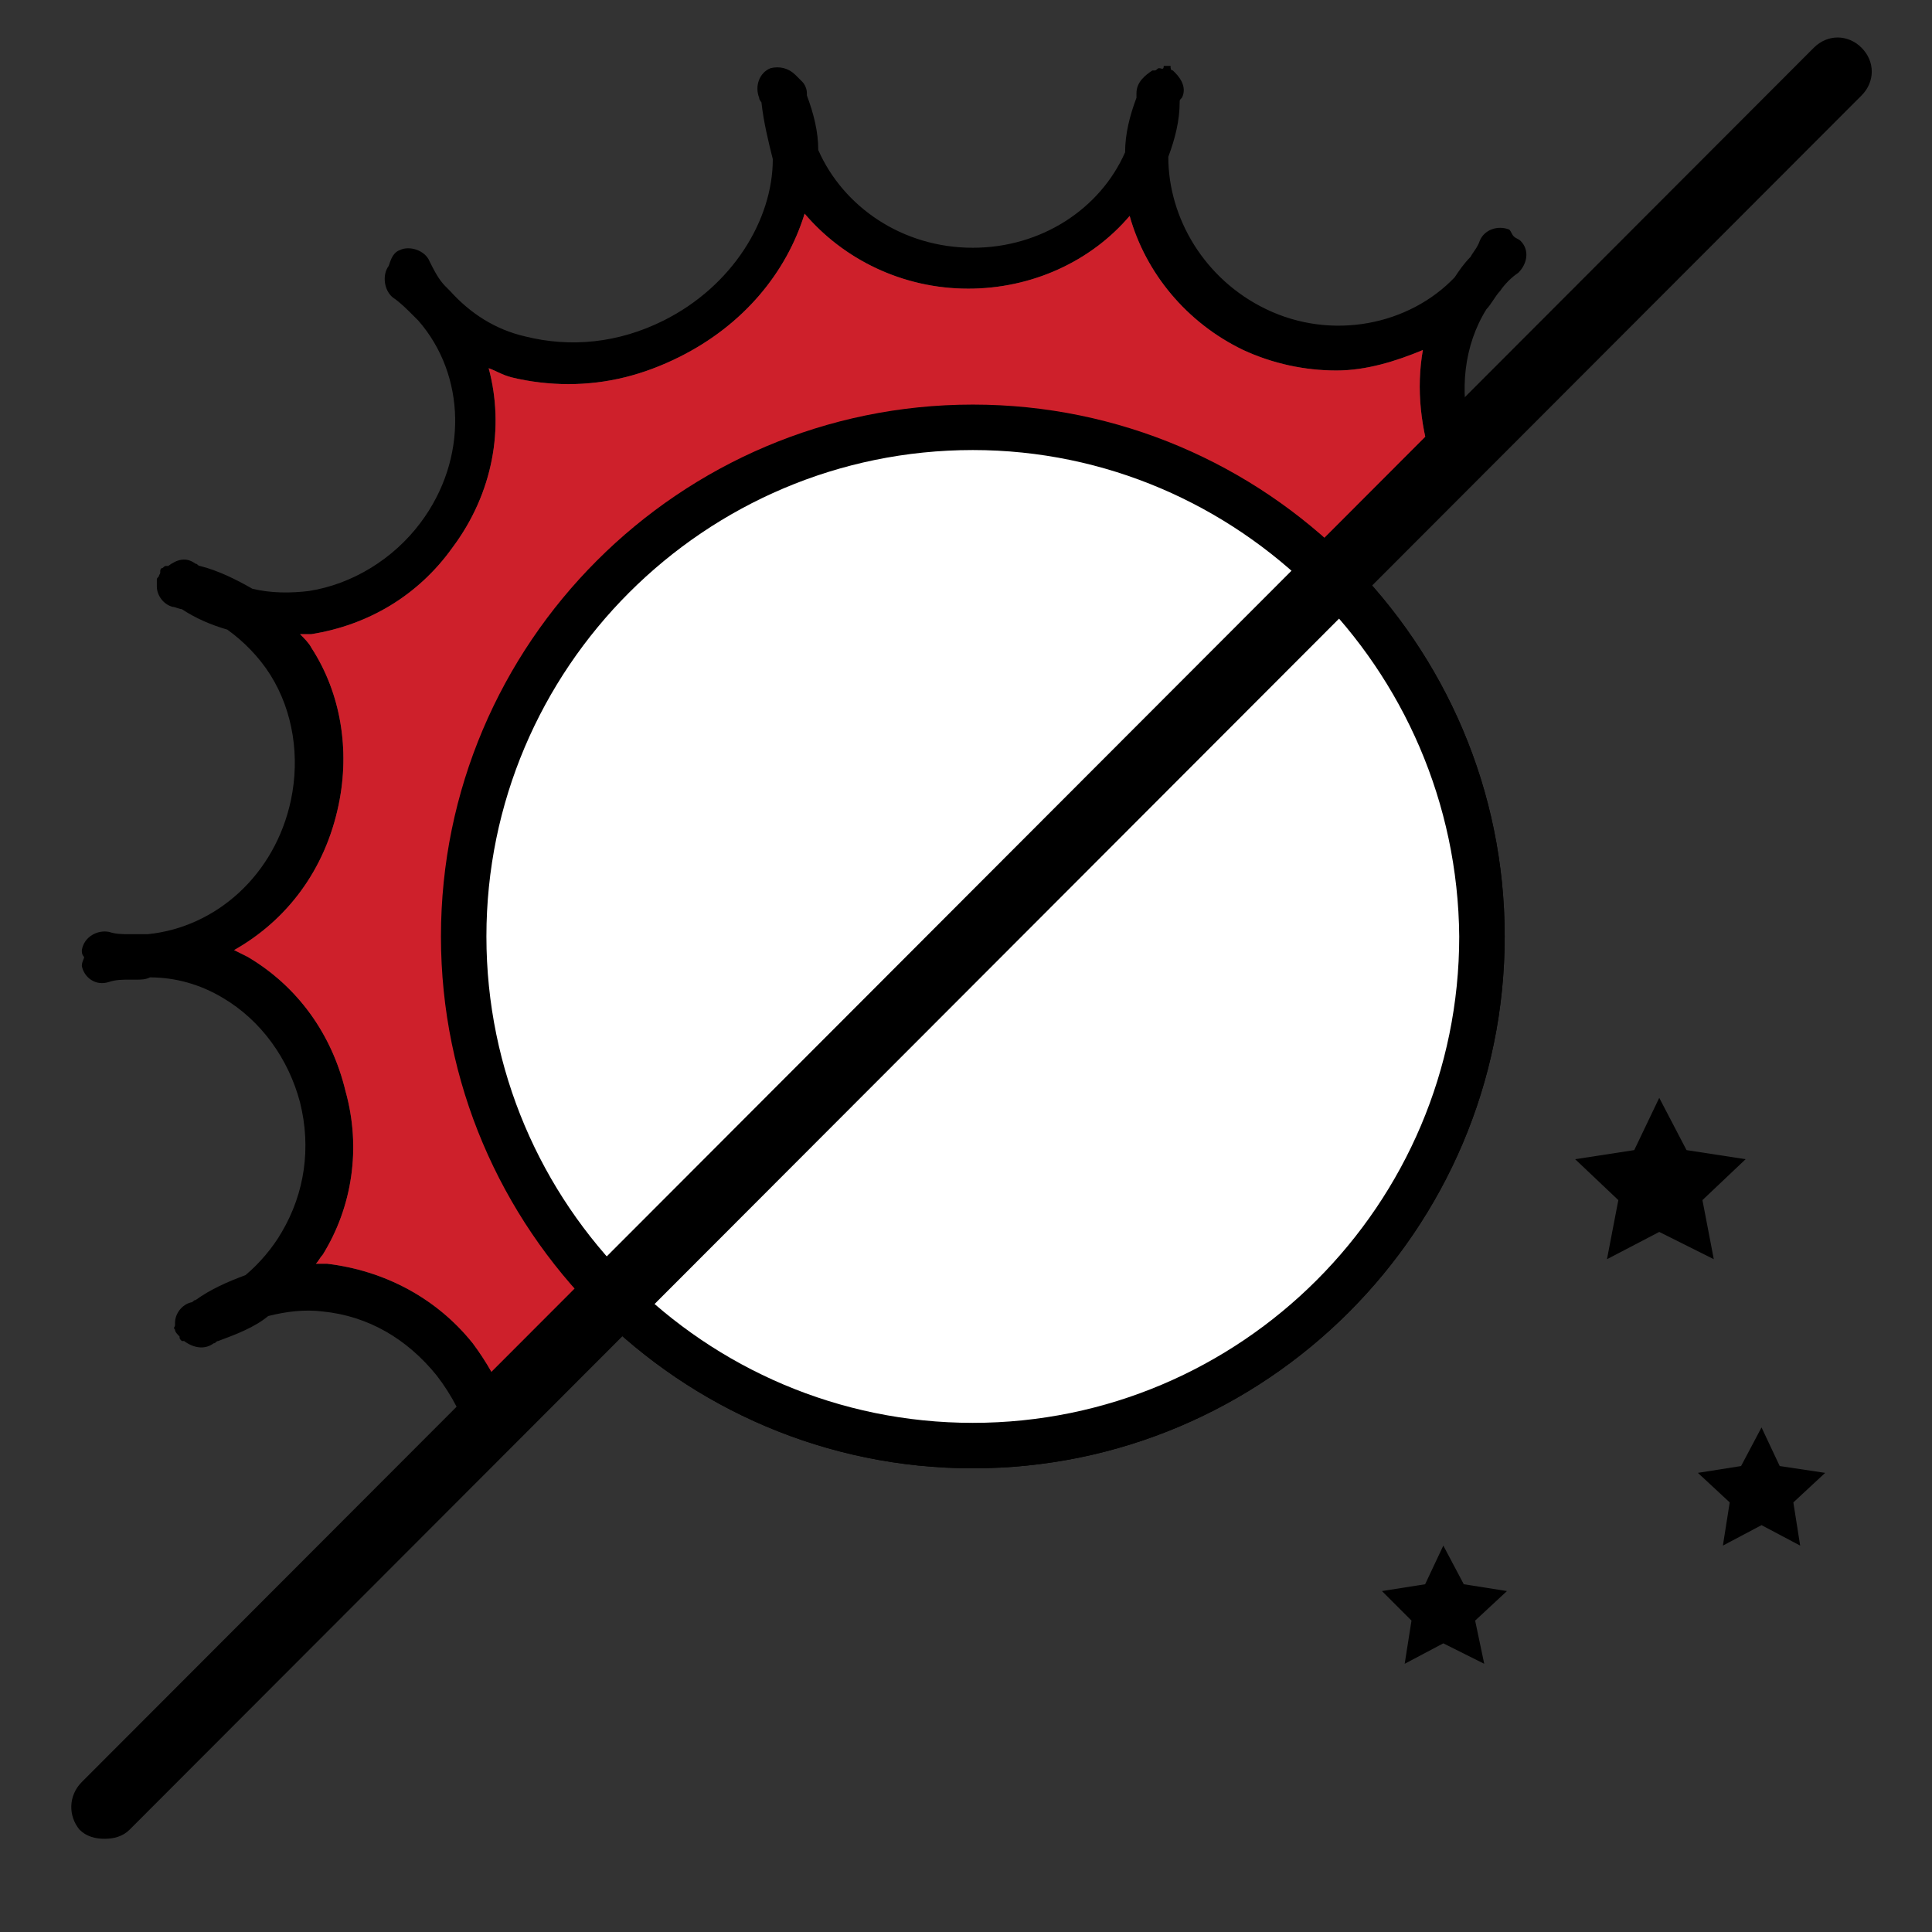
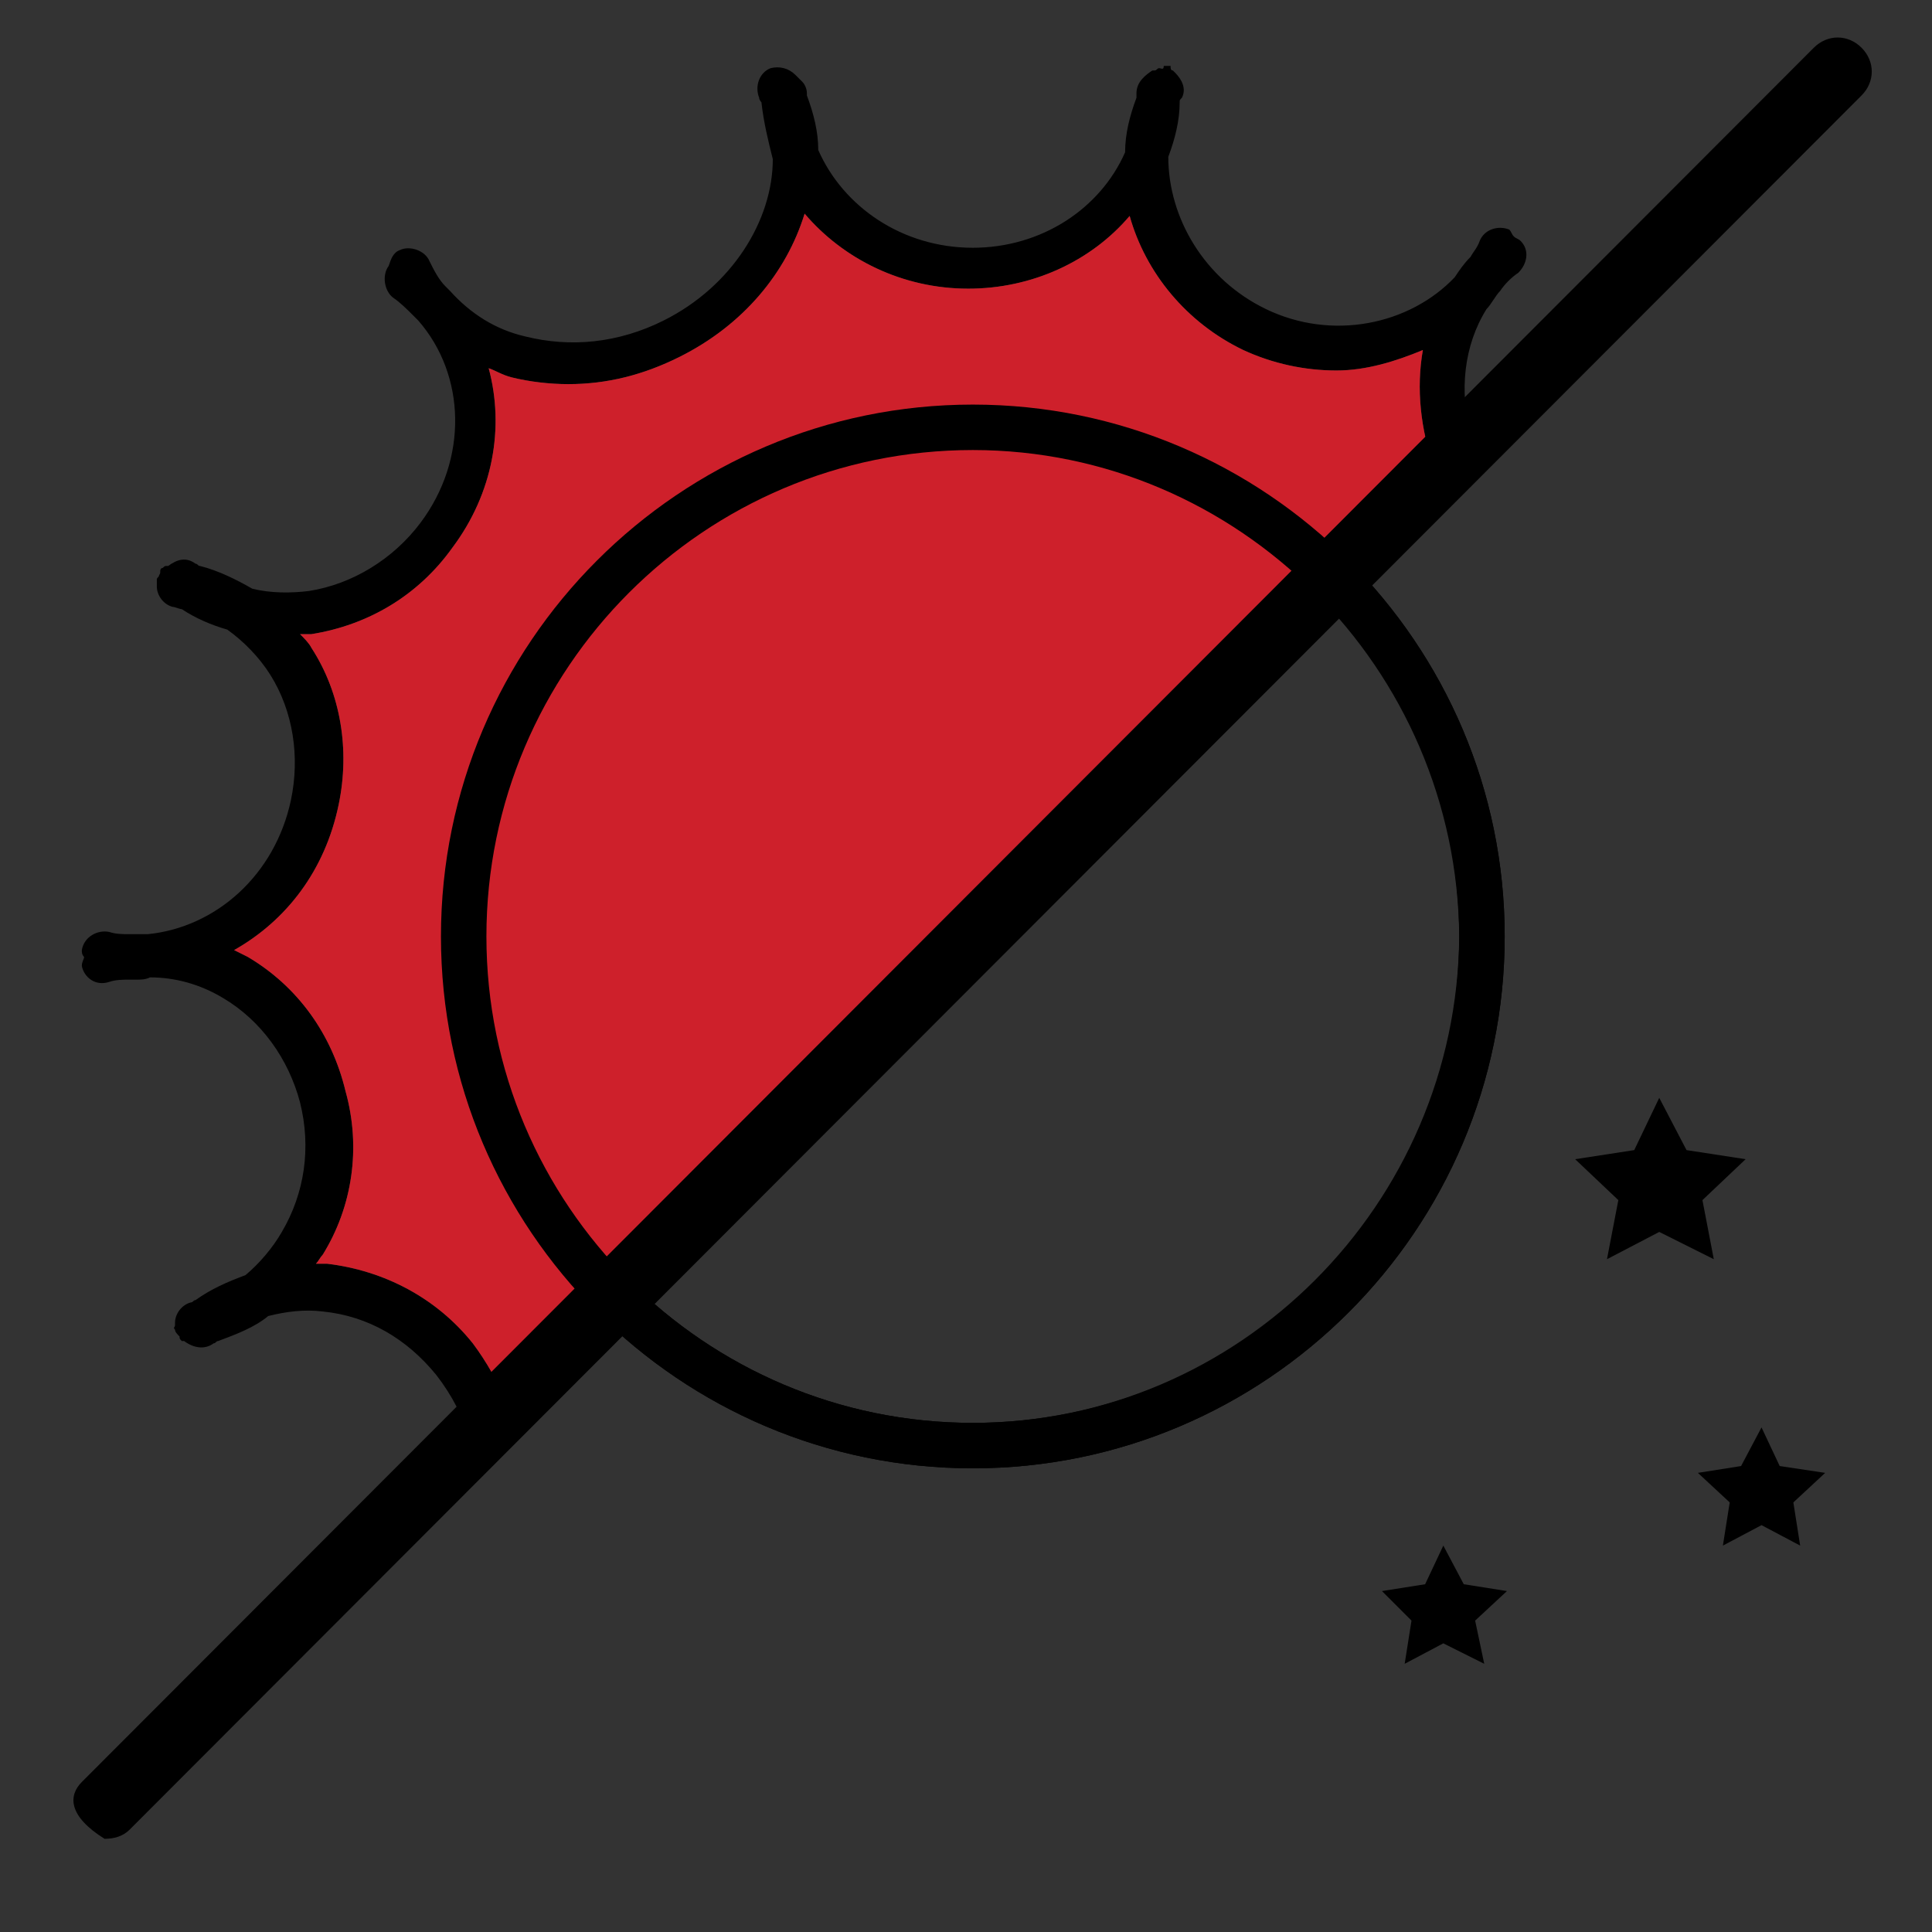
<svg xmlns="http://www.w3.org/2000/svg" version="1.1" id="Layer_1" x="0px" y="0px" viewBox="0 0 85 85" style="enable-background:new 0 0 85 85;" xml:space="preserve">
  <rect x="0" y="0" width="85" height="85" fill="#333333" stroke="none" />
  <style type="text/css">
	.st0{fill:#CE202B;}
	.st1{fill:#FFFFFF;}
</style>
  <g>
    <g>
      <path d="M42.8,17.8c-12.9,0-23.4,10.5-23.4,23.4c0,12.9,10.5,23.4,23.4,23.4s23.4-10.5,23.4-23.4C66.2,28.3,55.7,17.8,42.8,17.8z     M42.8,62.6C31,62.6,21.4,53,21.4,41.2c0-11.8,9.6-21.4,21.4-21.4s21.4,9.6,21.4,21.4C64.1,53,54.5,62.6,42.8,62.6z" />
      <path d="M22.3,61.7c-0.4-0.9-0.9-1.8-1.5-2.6c-1.6-2-3.9-3.2-6.4-3.5c-0.2,0-0.3,0-0.5,0c0.1-0.1,0.2-0.3,0.3-0.4    c1.3-2.1,1.7-4.7,1-7.2c-0.6-2.5-2.1-4.6-4.3-5.9c-0.2-0.1-0.4-0.2-0.6-0.3c2.3-1.3,4-3.5,4.6-6.4c0.5-2.4,0.1-4.9-1.2-6.9    c-0.1-0.2-0.3-0.4-0.5-0.6c0.2,0,0.3,0,0.5,0c2.5-0.4,4.7-1.7,6.2-3.8c1.8-2.4,2.3-5.3,1.6-7.9c0.3,0.1,0.6,0.3,1,0.4    c0.8,0.2,1.7,0.3,2.5,0.3c1.7,0,3.3-0.4,4.9-1.2c2.8-1.4,4.7-3.7,5.5-6.3c1.7,2,4.3,3.3,7.2,3.3c2.8,0,5.4-1.2,7.1-3.2    c0.7,2.5,2.5,4.7,5,5.9c1.3,0.6,2.7,0.9,4.1,0.9c1.3,0,2.6-0.4,3.8-0.9c-0.3,1.7-0.1,3.5,0.5,5.2l1.6-1.5    c-0.5-1.9-0.3-3.9,0.7-5.5c0.2-0.2,0.4-0.6,0.6-0.8c0.2-0.3,0.5-0.6,0.8-0.8c0.4-0.4,0.5-1,0.1-1.4c-0.1-0.1-0.2-0.1-0.3-0.2    c-0.1-0.1-0.1-0.2-0.2-0.3c-0.5-0.2-1.1,0-1.3,0.5c-0.1,0.3-0.3,0.5-0.4,0.7c-0.3,0.3-0.5,0.6-0.7,0.9c-2,2.1-5.4,2.8-8.3,1.4    c-2.7-1.3-4.3-4-4.3-6.7c0.3-0.8,0.5-1.6,0.5-2.4c0-0.1,0-0.1,0.1-0.2c0.2-0.4,0-0.8-0.3-1.1c0,0,0,0-0.1-0.1    c-0.1,0-0.1-0.1-0.1-0.2c-0.1,0-0.2,0-0.3,0C51.2,3.1,51.1,3,51,3c-0.1,0-0.1,0.1-0.2,0.1c0,0-0.1,0-0.1,0C50.4,3.3,50,3.6,50,4.1    c0,0.1,0,0.1,0,0.2c-0.3,0.8-0.5,1.6-0.5,2.4c-1.1,2.5-3.7,4.2-6.7,4.2c-3.1,0-5.7-1.8-6.8-4.3c0-0.8-0.2-1.6-0.5-2.4    c0,0,0-0.1,0-0.1c0-0.2-0.1-0.4-0.2-0.5v0l0,0c-0.1-0.1-0.2-0.2-0.3-0.3C34.7,3,34.3,2.9,33.9,3c-0.5,0.2-0.7,0.8-0.5,1.3    c0,0.1,0.1,0.2,0.1,0.2C33.6,5.4,33.8,6.2,34,7c0,2.7-1.8,5.6-4.8,7.1c-2,1-4.1,1.2-6.1,0.7c-1.3-0.3-2.4-1-3.3-2    c-0.1-0.1-0.1-0.1-0.2-0.2c-0.3-0.3-0.5-0.7-0.7-1.1c-0.2-0.5-0.9-0.7-1.3-0.5c-0.3,0.1-0.4,0.4-0.5,0.7l0,0    c-0.3,0.4-0.2,1.1,0.2,1.4c0.3,0.2,0.6,0.5,0.9,0.8c0.1,0.1,0.1,0.1,0.2,0.2c2.1,2.4,2.2,6.1,0.1,8.9c-1.2,1.6-3,2.7-4.9,3    c-0.8,0.1-1.7,0.1-2.5-0.1c-0.7-0.4-1.5-0.8-2.3-1c-0.1,0-0.1-0.1-0.2-0.1c-0.4-0.3-0.8-0.2-1.2,0.1c0,0,0,0-0.1,0    c-0.1,0-0.1,0.1-0.2,0.1c-0.1,0.1,0,0.2-0.1,0.3c0,0.1-0.1,0.1-0.1,0.2c0,0.1,0,0.1,0,0.2c0,0,0,0.1,0,0.1c0,0.4,0.3,0.8,0.7,0.9    c0.1,0,0.3,0.1,0.4,0.1c0.6,0.4,1.3,0.7,2,0.9c0.7,0.5,1.4,1.2,1.9,2c1,1.6,1.3,3.6,0.9,5.5c-0.7,3.3-3.3,5.6-6.3,5.9    c-0.3,0-0.6,0-0.8,0c-0.3,0-0.6,0-0.9-0.1c-0.5-0.1-1.1,0.2-1.2,0.8c0,0.1,0,0.2,0.1,0.3c0,0.1-0.1,0.2-0.1,0.4    c0.1,0.5,0.6,0.9,1.2,0.7c0.3-0.1,0.6-0.1,0.9-0.1c0.1,0,0.2,0,0.3,0c0.2,0,0.4,0,0.6-0.1c1.1,0,2.2,0.3,3.2,0.9    c1.7,1,2.9,2.7,3.4,4.6c0.5,2,0.2,4-0.8,5.7c-0.4,0.7-1,1.4-1.6,1.9c-0.8,0.3-1.5,0.6-2.2,1.1c-0.1,0-0.1,0.1-0.2,0.1    c-0.4,0.1-0.7,0.5-0.7,0.9c0,0,0,0.1,0,0.1c0,0.1-0.1,0.1,0,0.2c0,0.1,0.1,0.2,0.2,0.3c0,0.1,0,0.1,0.1,0.2C8,59,8,59,8.1,59    c0,0,0,0,0,0c0.4,0.3,0.9,0.4,1.3,0.1c0.1,0,0.1-0.1,0.2-0.1c0.8-0.3,1.6-0.6,2.2-1.1c0.8-0.2,1.6-0.3,2.4-0.2    c2,0.2,3.7,1.2,5,2.8c0.7,0.9,1.2,1.9,1.5,2.9L22.3,61.7z" />
      <path class="st0" d="M22.3,61.7c-0.4-0.9-0.9-1.8-1.5-2.6c-1.6-2-3.9-3.2-6.4-3.5c-0.2,0-0.3,0-0.5,0c0.1-0.1,0.2-0.3,0.3-0.4    c1.3-2.1,1.7-4.7,1-7.2c-0.6-2.5-2.1-4.6-4.3-5.9c-0.2-0.1-0.4-0.2-0.6-0.3c2.3-1.3,4-3.5,4.6-6.4c0.5-2.4,0.1-4.9-1.2-6.9    c-0.1-0.2-0.3-0.4-0.5-0.6c0.2,0,0.3,0,0.5,0c2.5-0.4,4.7-1.7,6.2-3.8c1.8-2.4,2.3-5.3,1.6-7.9c0.3,0.1,0.6,0.3,1,0.4    c0.8,0.2,1.7,0.3,2.5,0.3c1.7,0,3.3-0.4,4.9-1.2c2.8-1.4,4.7-3.7,5.5-6.3c1.7,2,4.3,3.3,7.2,3.3c2.8,0,5.4-1.2,7.1-3.2    c0.7,2.5,2.5,4.7,5,5.9c1.3,0.6,2.7,0.9,4.1,0.9c1.3,0,2.6-0.4,3.8-0.9c-0.3,1.7-0.1,3.5,0.5,5.2" />
    </g>
    <g>
-       <ellipse class="st1" cx="42.8" cy="41.2" rx="22.4" ry="22.4" />
      <path d="M42.8,64.6c-12.9,0-23.4-10.5-23.4-23.4c0-12.9,10.5-23.4,23.4-23.4s23.4,10.5,23.4,23.4C66.2,54.1,55.7,64.6,42.8,64.6z     M42.8,19.8c-11.8,0-21.4,9.6-21.4,21.4c0,11.8,9.6,21.4,21.4,21.4c11.8,0,21.4-9.6,21.4-21.4C64.1,29.4,54.5,19.8,42.8,19.8z" />
    </g>
    <polygon points="73,48.3 74.2,50.6 76.8,51 74.9,52.8 75.4,55.4 73,54.2 70.7,55.4 71.2,52.8 69.3,51 71.9,50.6  " />
    <polygon points="63.5,68 64.4,69.7 66.3,70 64.9,71.3 65.3,73.2 63.5,72.3 61.8,73.2 62.1,71.3 60.8,70 62.7,69.7  " />
    <polygon points="77.5,62.8 78.3,64.5 80.3,64.8 78.9,66.1 79.2,68 77.5,67.1 75.8,68 76.1,66.1 74.7,64.8 76.6,64.5  " />
-     <path d="M4.6,80.9c-0.4,0-0.8-0.1-1.1-0.4C3,79.9,3,79,3.6,78.4L79.8,2.1c0.6-0.6,1.5-0.6,2.1,0c0.6,0.6,0.6,1.5,0,2.1L5.7,80.5   C5.4,80.8,5,80.9,4.6,80.9z" />
+     <path d="M4.6,80.9C3,79.9,3,79,3.6,78.4L79.8,2.1c0.6-0.6,1.5-0.6,2.1,0c0.6,0.6,0.6,1.5,0,2.1L5.7,80.5   C5.4,80.8,5,80.9,4.6,80.9z" />
  </g>
</svg>